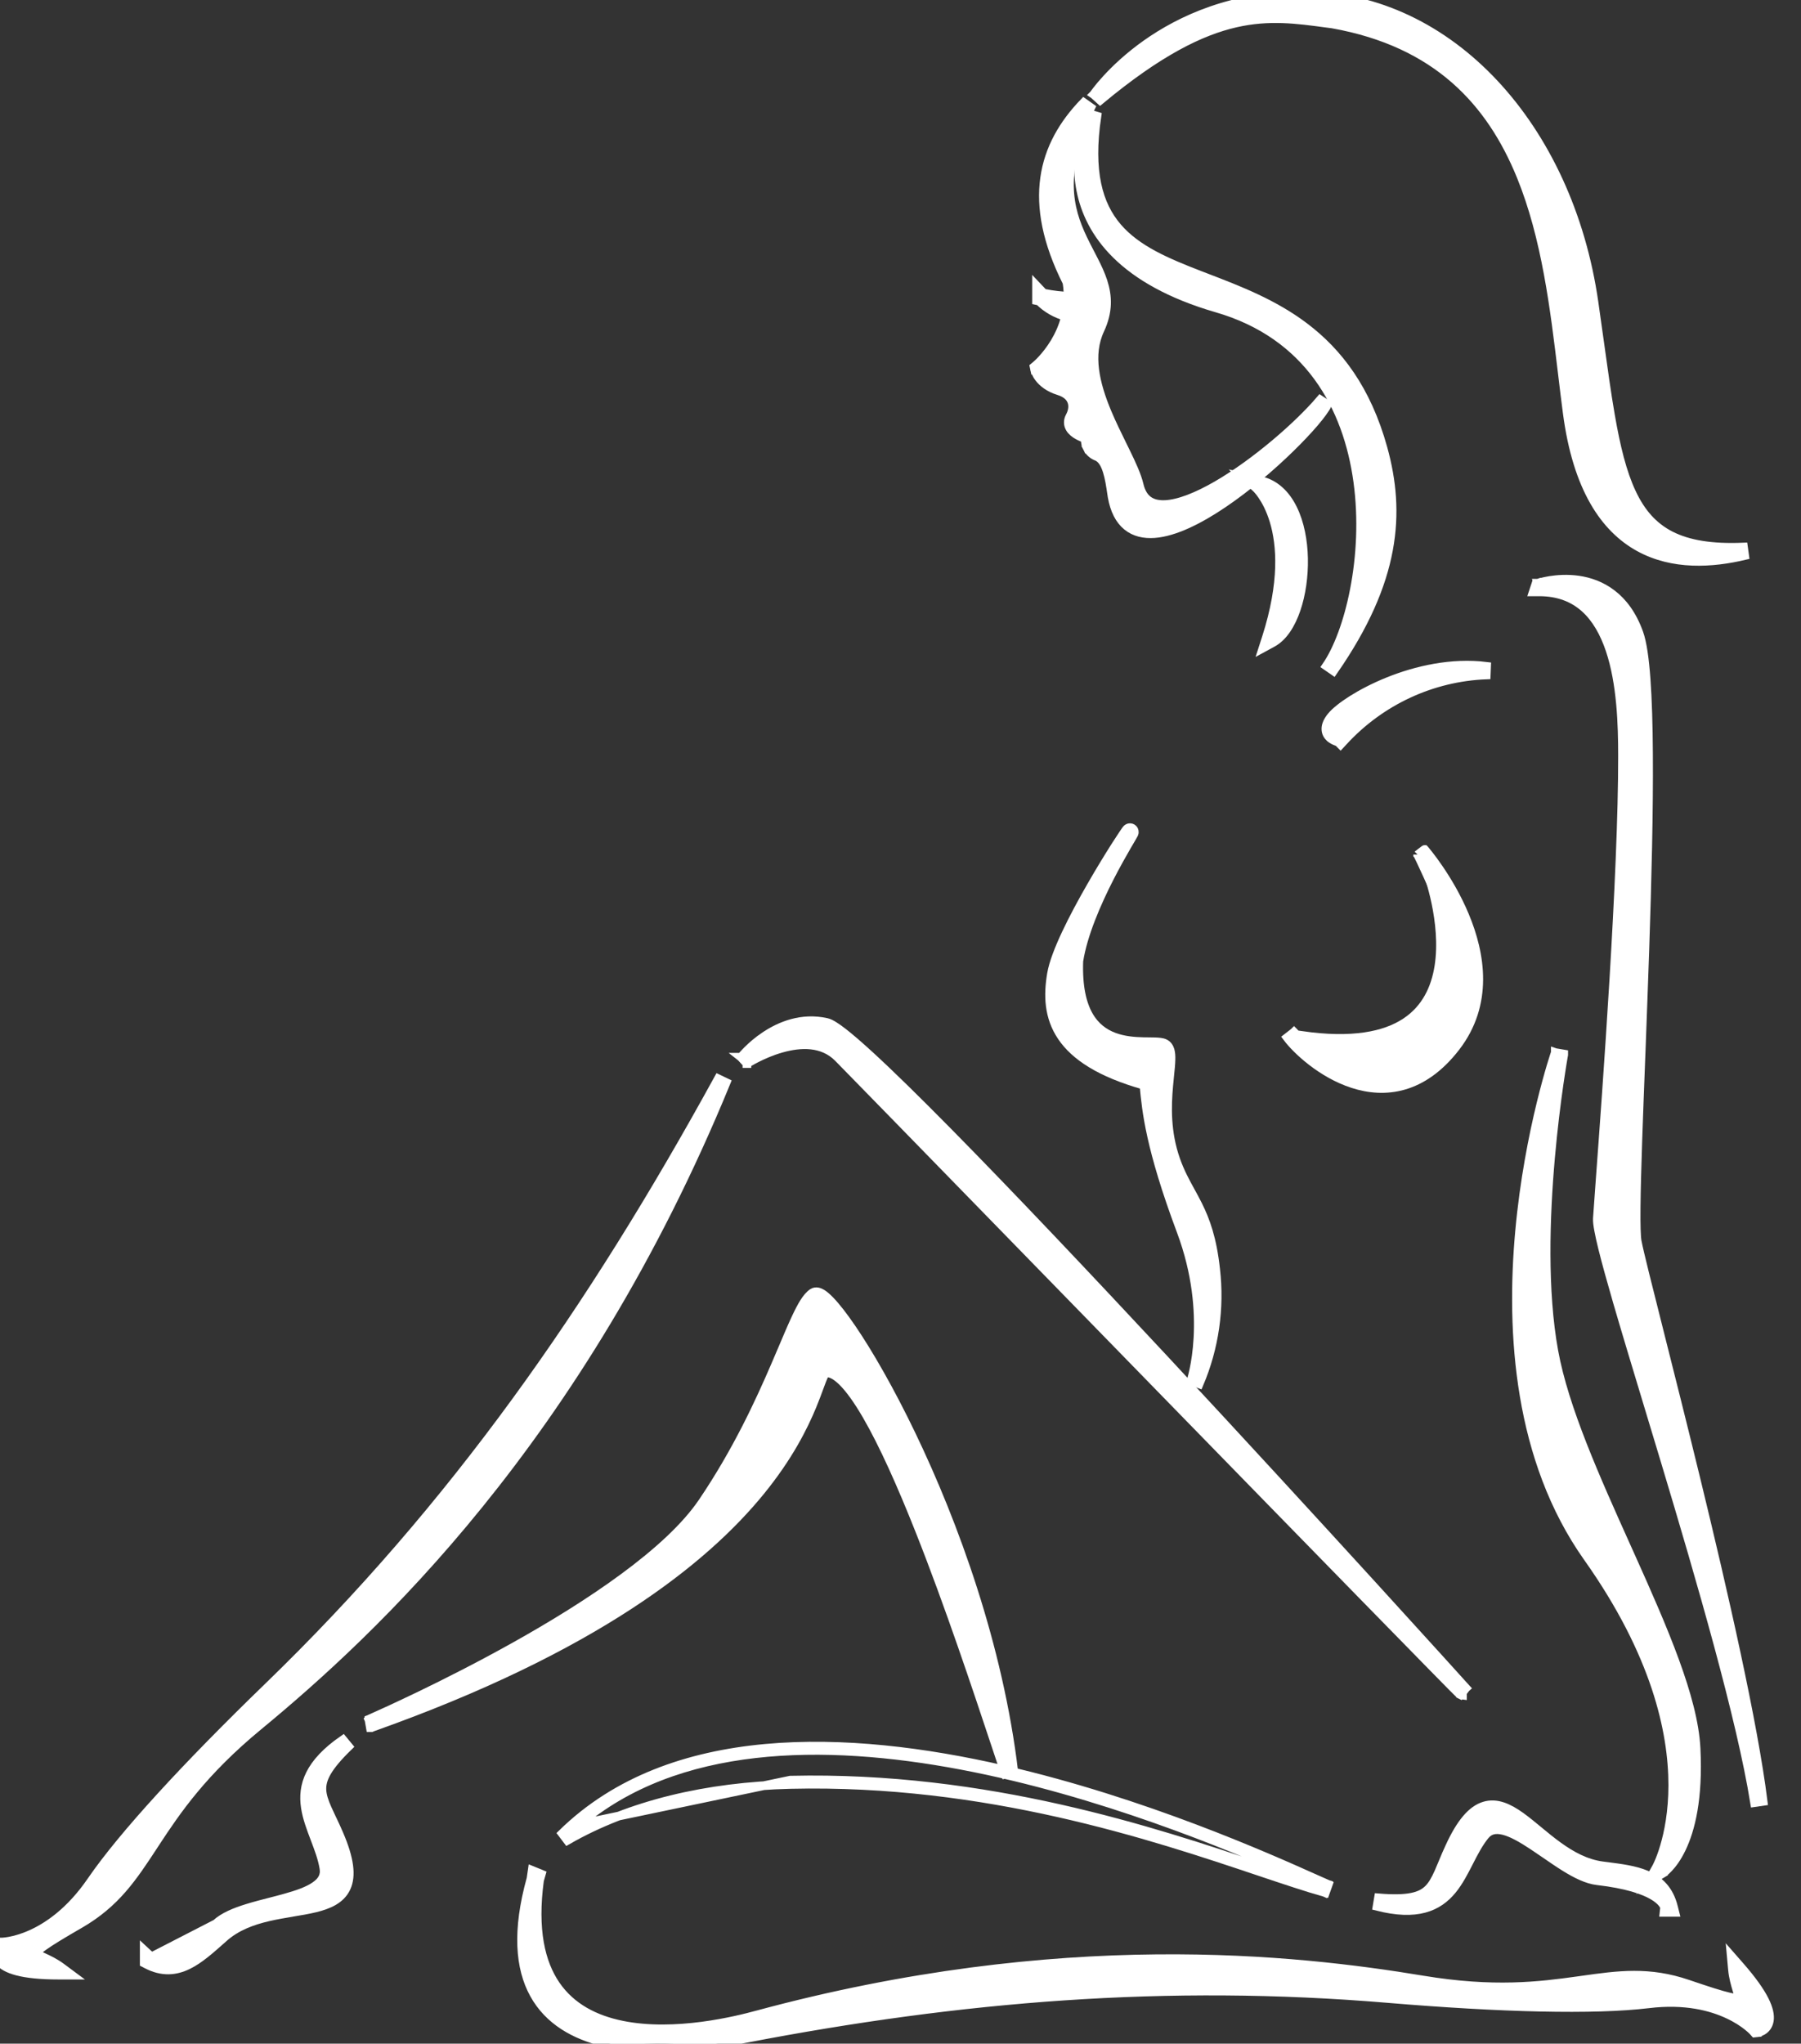
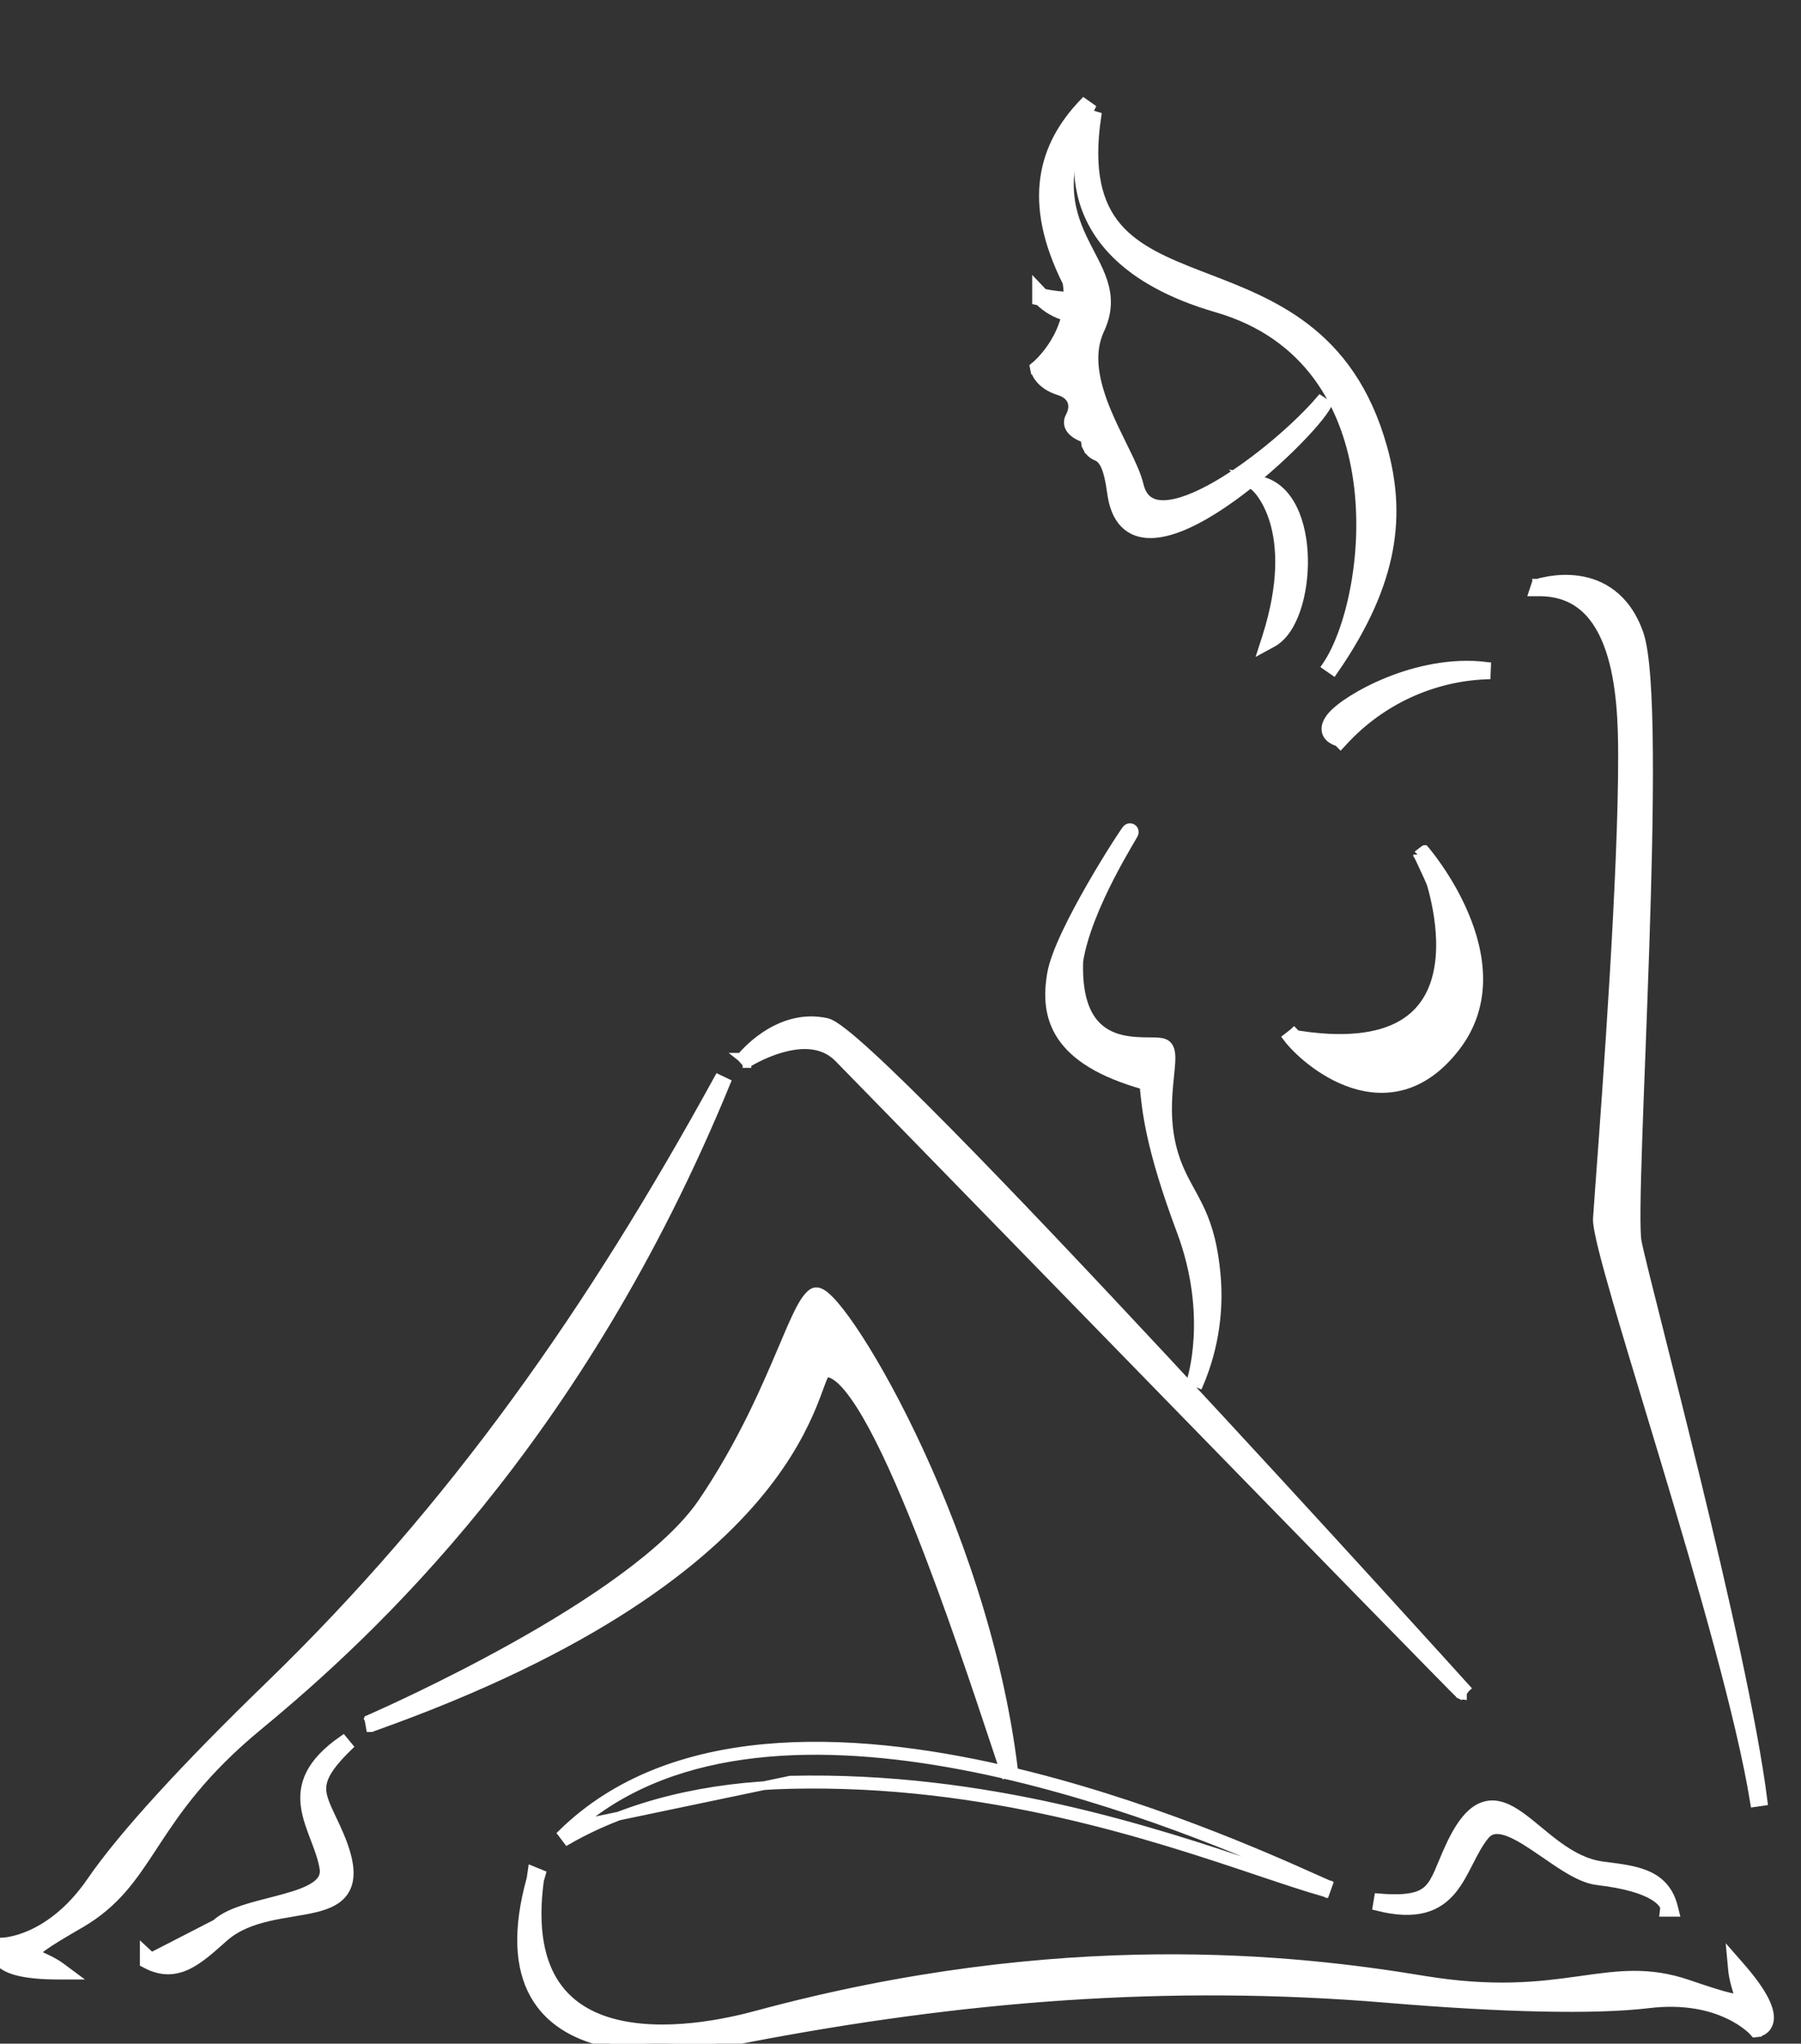
<svg xmlns="http://www.w3.org/2000/svg" width="52" height="59" viewBox="0 0 52 59" fill="none">
  <rect x="0" y="0" width="52" height="59" fill="#333333" stroke="none" />
  <path d="M41.444 25.098L41.221 25.208L41.221 25.208L41.221 25.208L41.221 25.208L41.221 25.209L41.222 25.211L41.226 25.223C41.23 25.233 41.236 25.248 41.242 25.268C41.256 25.309 41.276 25.368 41.299 25.444C41.345 25.596 41.405 25.812 41.458 26.068C41.565 26.583 41.645 27.253 41.546 27.892C41.447 28.529 41.173 29.125 40.579 29.515C39.983 29.906 39.041 30.104 37.577 29.892L37.502 30.127C38.816 30.791 39.769 30.913 40.403 30.861C40.719 30.835 40.954 30.766 41.112 30.701C41.191 30.669 41.25 30.639 41.291 30.615C41.311 30.603 41.327 30.593 41.338 30.586L41.351 30.577L41.354 30.575L41.355 30.574L41.361 30.57C41.366 30.566 41.374 30.561 41.383 30.554C41.402 30.54 41.428 30.519 41.46 30.492C41.524 30.438 41.612 30.357 41.71 30.248C41.905 30.031 42.14 29.701 42.298 29.251C42.617 28.345 42.62 26.978 41.444 25.098Z" fill="white" stroke="white" stroke-width="0.25" />
  <path d="M30.161 5.143C30.041 5.998 30.22 6.985 30.806 8.154C30.921 8.877 30.703 9.47 30.452 9.887C30.324 10.098 30.189 10.263 30.086 10.375C30.035 10.431 29.991 10.473 29.961 10.501C29.946 10.515 29.935 10.526 29.927 10.532L29.918 10.54L29.917 10.541L29.916 10.542L29.916 10.542L29.916 10.542L29.916 10.542L29.858 10.59L29.874 10.665L29.996 10.638C29.874 10.665 29.874 10.665 29.874 10.665L29.874 10.665L29.874 10.666L29.874 10.666L29.875 10.668L29.876 10.674C29.878 10.678 29.879 10.684 29.881 10.691C29.886 10.705 29.892 10.724 29.902 10.746C29.922 10.791 29.953 10.851 30.003 10.915C30.105 11.046 30.278 11.192 30.566 11.282C30.8 11.354 30.908 11.477 30.948 11.6C30.991 11.727 30.969 11.88 30.891 12.023C30.825 12.145 30.834 12.264 30.892 12.363C30.944 12.452 31.031 12.516 31.109 12.561C31.188 12.607 31.272 12.64 31.335 12.662C31.329 12.754 31.348 12.845 31.39 12.928L31.502 12.872L31.39 12.928C31.45 13.047 31.553 13.139 31.678 13.183C31.808 13.243 31.9 13.386 31.968 13.605C32.028 13.797 32.062 14.021 32.095 14.244C32.1 14.274 32.104 14.304 32.109 14.334L32.109 14.334L32.109 14.337C32.178 14.728 32.323 15.011 32.541 15.189C32.761 15.369 33.036 15.427 33.333 15.405C33.917 15.362 34.63 15.002 35.319 14.536C36.014 14.066 36.705 13.474 37.25 12.942C37.523 12.676 37.76 12.424 37.945 12.208C38.127 11.995 38.264 11.81 38.328 11.679L38.12 11.543C37.503 12.269 36.268 13.353 35.135 14.009C34.565 14.338 34.039 14.549 33.636 14.566C33.437 14.574 33.279 14.535 33.159 14.449C33.041 14.365 32.945 14.224 32.892 14C32.829 13.73 32.677 13.401 32.505 13.049C32.473 12.982 32.439 12.914 32.405 12.845C32.258 12.546 32.101 12.227 31.963 11.898C31.623 11.082 31.423 10.242 31.76 9.521L31.76 9.521C32.007 8.993 31.986 8.548 31.848 8.124C31.78 7.916 31.684 7.713 31.581 7.511C31.547 7.443 31.512 7.377 31.477 7.309C31.405 7.172 31.333 7.033 31.263 6.885C31.058 6.453 30.886 5.973 30.878 5.373C30.87 4.772 31.026 4.04 31.493 3.105L31.291 2.962C30.704 3.574 30.282 4.283 30.161 5.143Z" fill="white" stroke="white" stroke-width="0.25" />
  <path d="M30.129 8.463L29.927 8.25V8.564V8.575V8.677L30.003 8.693C30.219 8.907 30.487 9.061 30.78 9.139C31.093 9.222 31.422 9.216 31.731 9.121L31.794 9.102L31.814 9.039C31.869 8.863 31.885 8.677 31.862 8.494L31.853 8.495C31.783 8.401 31.668 8.41 31.662 8.41C31.662 8.41 31.662 8.41 31.662 8.41L31.662 8.41L31.663 8.41L31.663 8.409L31.664 8.409C31.664 8.409 31.663 8.409 31.663 8.41C31.661 8.411 31.658 8.413 31.653 8.416C31.643 8.422 31.625 8.431 31.6 8.443C31.549 8.465 31.465 8.495 31.342 8.518C31.103 8.562 30.714 8.58 30.129 8.463Z" fill="white" stroke="white" stroke-width="0.25" />
  <path d="M36.375 13.871L35.913 13.773L36.266 14.086C36.266 14.086 36.266 14.086 36.266 14.086L36.266 14.086L36.267 14.088L36.276 14.096C36.284 14.104 36.297 14.117 36.312 14.135C36.345 14.171 36.391 14.227 36.443 14.304C36.549 14.459 36.682 14.701 36.785 15.043C36.989 15.724 37.075 16.811 36.563 18.409L36.467 18.706L36.741 18.557C37.053 18.387 37.279 18.02 37.426 17.59C37.574 17.156 37.648 16.634 37.638 16.122C37.627 15.611 37.531 15.101 37.331 14.693C37.131 14.283 36.819 13.965 36.375 13.871Z" fill="white" stroke="white" stroke-width="0.25" />
  <path d="M30.658 29.931C31.038 30.491 31.763 30.973 33.029 31.33C33.029 31.336 33.03 31.342 33.031 31.348C33.097 32.055 33.198 33.131 34.099 35.537C34.56 36.767 34.631 37.852 34.588 38.628C34.566 39.016 34.516 39.327 34.471 39.539C34.449 39.646 34.428 39.728 34.413 39.782C34.406 39.81 34.399 39.831 34.395 39.844L34.391 39.859L34.389 39.862L34.389 39.863L34.389 39.863L34.389 39.863L34.391 39.864L34.623 39.952C35.066 38.909 35.23 37.767 35.099 36.64C35.003 35.758 34.809 35.232 34.589 34.79C34.517 34.647 34.446 34.516 34.375 34.387C34.225 34.114 34.079 33.849 33.951 33.49C33.668 32.691 33.692 31.931 33.745 31.34C33.754 31.244 33.763 31.15 33.772 31.061C33.791 30.883 33.807 30.722 33.81 30.593C33.813 30.495 33.808 30.402 33.786 30.323C33.763 30.243 33.717 30.163 33.627 30.121C33.588 30.103 33.543 30.093 33.502 30.088C33.459 30.082 33.41 30.079 33.36 30.077C33.31 30.076 33.249 30.075 33.184 30.074C33.127 30.074 33.067 30.073 33.01 30.072C32.749 30.066 32.448 30.042 32.166 29.937C31.886 29.833 31.623 29.648 31.434 29.315C31.244 28.98 31.123 28.484 31.149 27.747C31.269 26.974 31.667 26.063 32.038 25.337C32.224 24.974 32.401 24.661 32.53 24.438C32.572 24.365 32.609 24.302 32.64 24.25C32.656 24.222 32.67 24.198 32.683 24.176C32.701 24.145 32.715 24.12 32.725 24.102C32.729 24.094 32.734 24.084 32.739 24.075L32.739 24.075C32.74 24.072 32.745 24.062 32.748 24.049L32.748 24.048C32.749 24.044 32.754 24.023 32.749 23.996C32.746 23.981 32.738 23.953 32.713 23.929C32.685 23.902 32.652 23.894 32.626 23.894C32.595 23.894 32.573 23.905 32.566 23.909C32.557 23.913 32.55 23.919 32.547 23.921C32.54 23.927 32.535 23.932 32.532 23.935C32.527 23.94 32.523 23.945 32.52 23.949C32.513 23.957 32.506 23.968 32.498 23.979C32.481 24.002 32.458 24.036 32.43 24.078C32.374 24.161 32.295 24.282 32.201 24.429C32.014 24.724 31.764 25.13 31.51 25.573C31.255 26.016 30.994 26.497 30.784 26.943C30.575 27.386 30.412 27.804 30.359 28.117C30.257 28.721 30.267 29.356 30.658 29.931Z" fill="white" stroke="white" stroke-width="0.25" />
  <path d="M42.174 48.928L42.175 48.927C42.189 48.932 42.209 48.938 42.226 48.94V48.86L42.323 48.733L42.23 48.817C42.323 48.733 42.323 48.733 42.323 48.733L42.322 48.732L42.32 48.73L42.311 48.719L42.274 48.679L42.131 48.521C42.006 48.383 41.822 48.18 41.588 47.921C41.119 47.405 40.448 46.666 39.639 45.779C38.02 44.005 35.847 41.636 33.633 39.257C31.418 36.879 29.16 34.49 27.372 32.677C26.478 31.77 25.7 31.006 25.103 30.459C24.805 30.186 24.55 29.965 24.347 29.807C24.246 29.728 24.156 29.663 24.079 29.616C24.005 29.57 23.933 29.532 23.869 29.518C23.15 29.356 22.529 29.614 22.096 29.902C21.878 30.046 21.705 30.2 21.587 30.318C21.527 30.377 21.481 30.428 21.449 30.463C21.433 30.481 21.421 30.496 21.413 30.506L21.403 30.517L21.401 30.521L21.4 30.522L21.4 30.522L21.399 30.522C21.399 30.522 21.399 30.522 21.498 30.6L21.399 30.522L21.565 30.704L21.565 30.705L21.565 30.705L21.566 30.705L21.566 30.704L21.57 30.702L21.584 30.693C21.596 30.686 21.615 30.674 21.64 30.66C21.689 30.631 21.761 30.591 21.85 30.546C22.029 30.455 22.277 30.345 22.555 30.266C23.116 30.105 23.753 30.082 24.203 30.537C24.557 30.895 26.915 33.315 29.811 36.286C30.993 37.499 32.265 38.804 33.527 40.098C35.703 42.33 37.85 44.532 39.456 46.174C40.258 46.996 40.926 47.678 41.394 48.154C41.628 48.393 41.813 48.58 41.939 48.708C42.003 48.771 42.052 48.821 42.086 48.854C42.091 48.859 42.096 48.864 42.101 48.869C42.111 48.879 42.119 48.887 42.126 48.893C42.13 48.897 42.135 48.902 42.139 48.905C42.14 48.906 42.142 48.907 42.144 48.909C42.145 48.91 42.147 48.912 42.149 48.913C42.151 48.915 42.157 48.919 42.16 48.921C42.162 48.922 42.166 48.924 42.17 48.925L42.17 48.926L42.174 48.928ZM42.304 48.718C42.304 48.718 42.304 48.718 42.304 48.718L42.304 48.718Z" fill="white" stroke="white" stroke-width="0.25" />
  <path d="M20.965 31.253L20.74 31.145C17.088 37.795 13.132 43.484 7.739 48.703L7.739 48.703C5.377 50.99 3.545 52.981 2.641 54.297L2.641 54.297C2.031 55.189 1.376 55.63 0.879 55.849C0.63 55.959 0.419 56.013 0.273 56.04C0.199 56.053 0.142 56.06 0.104 56.063C0.085 56.065 0.07 56.066 0.061 56.066L0.051 56.066L0.05 56.066H0.049H0.049H0.049H0.049H-0.015L-0.052 56.119L0.05 56.191C-0.052 56.119 -0.053 56.119 -0.053 56.119L-0.053 56.12L-0.053 56.12L-0.054 56.121L-0.056 56.125L-0.062 56.134C-0.067 56.142 -0.073 56.153 -0.08 56.167C-0.093 56.193 -0.108 56.231 -0.117 56.277C-0.137 56.372 -0.128 56.5 -0.029 56.623C0.067 56.741 0.235 56.839 0.502 56.908C0.771 56.978 1.154 57.022 1.696 57.022H2.074L1.771 56.797C1.584 56.658 1.394 56.57 1.251 56.504C1.242 56.5 1.233 56.496 1.225 56.492C1.149 56.456 1.095 56.43 1.058 56.406C1.046 56.398 1.038 56.391 1.033 56.387C1.036 56.381 1.042 56.373 1.05 56.363C1.082 56.325 1.142 56.271 1.244 56.197C1.446 56.051 1.783 55.846 2.308 55.543C3.345 54.943 3.836 54.194 4.422 53.301C4.443 53.268 4.465 53.234 4.487 53.201C5.101 52.265 5.854 51.154 7.461 49.829C10.711 47.147 16.715 41.615 20.965 31.253ZM1.028 56.398C1.028 56.398 1.028 56.398 1.028 56.397L1.028 56.398Z" fill="white" stroke="white" stroke-width="0.25" />
  <path d="M4.371 56.495L4.164 56.303V56.59V56.596V56.672L4.231 56.707C4.68 56.943 5.071 56.906 5.436 56.725C5.754 56.568 6.056 56.3 6.364 56.027C6.396 55.998 6.429 55.969 6.462 55.94L6.462 55.94C6.824 55.618 7.274 55.451 7.741 55.342C7.975 55.287 8.209 55.248 8.437 55.21L8.456 55.206C8.676 55.17 8.891 55.134 9.087 55.087C9.482 54.992 9.842 54.842 10.001 54.493C10.157 54.15 10.095 53.662 9.791 52.955C9.728 52.807 9.665 52.674 9.608 52.552C9.599 52.533 9.59 52.515 9.581 52.497C9.534 52.396 9.49 52.304 9.451 52.216C9.36 52.009 9.304 51.842 9.295 51.68C9.279 51.366 9.441 51.023 10.062 50.42L9.903 50.227C9.419 50.563 9.121 50.89 8.957 51.217C8.792 51.547 8.769 51.868 8.816 52.178C8.862 52.483 8.976 52.782 9.085 53.069L9.086 53.072C9.197 53.364 9.305 53.646 9.352 53.934L9.352 53.934C9.371 54.048 9.354 54.141 9.313 54.22C9.272 54.301 9.201 54.376 9.099 54.446C8.893 54.59 8.585 54.697 8.228 54.796C8.093 54.834 7.95 54.871 7.805 54.908C7.578 54.966 7.346 55.026 7.134 55.092C6.785 55.2 6.455 55.334 6.236 55.536L4.371 56.495ZM4.371 56.495C4.372 56.496 4.374 56.497 4.377 56.499C4.385 56.504 4.4 56.511 4.425 56.519C4.474 56.533 4.563 56.546 4.702 56.517C4.985 56.461 5.473 56.237 6.236 55.536L4.371 56.495Z" fill="white" stroke="white" stroke-width="0.25" />
  <path d="M10.698 49.877H10.725L10.749 49.866C10.752 49.865 10.756 49.863 10.761 49.861C17.156 47.59 20.322 45.054 21.952 43.058C22.768 42.058 23.197 41.197 23.453 40.578C23.536 40.376 23.602 40.196 23.656 40.049C23.684 39.974 23.708 39.908 23.73 39.852C23.764 39.766 23.79 39.707 23.813 39.668C23.823 39.652 23.83 39.643 23.834 39.639C23.952 39.617 24.114 39.681 24.326 39.89C24.538 40.1 24.77 40.427 25.016 40.849C25.506 41.689 26.034 42.878 26.548 44.174C27.408 46.34 28.222 48.792 28.753 50.39C28.857 50.703 28.95 50.983 29.03 51.222L29.273 51.167C28.839 47.516 27.549 43.985 26.309 41.408C25.689 40.119 25.08 39.066 24.594 38.352C24.351 37.996 24.137 37.721 23.965 37.544C23.88 37.456 23.8 37.386 23.728 37.343C23.666 37.307 23.56 37.26 23.463 37.322L23.462 37.323C23.373 37.381 23.293 37.481 23.218 37.598C23.142 37.718 23.064 37.87 22.981 38.047C22.869 38.285 22.745 38.578 22.604 38.911C22.537 39.068 22.466 39.235 22.391 39.409C21.923 40.496 21.275 41.903 20.285 43.366C19.799 44.084 18.98 44.827 18.009 45.542C17.04 46.256 15.928 46.937 14.865 47.531C12.85 48.658 11.019 49.472 10.687 49.62C10.68 49.623 10.674 49.626 10.668 49.629C10.663 49.63 10.657 49.632 10.652 49.634L10.652 49.636C10.65 49.636 10.648 49.637 10.647 49.638L10.656 49.659L10.694 49.877H10.698Z" fill="white" stroke="white" stroke-width="0.25" />
  <path d="M37.362 29.799L37.362 29.799C37.362 29.799 37.362 29.799 37.359 29.802L37.165 29.953C37.433 30.311 38.159 30.997 39.061 31.288C39.515 31.435 40.019 31.483 40.532 31.335C41.045 31.187 41.557 30.844 42.031 30.23C42.995 28.982 42.754 27.54 42.292 26.436C42.061 25.881 41.771 25.404 41.54 25.067C41.424 24.897 41.323 24.762 41.25 24.67C41.214 24.623 41.184 24.587 41.164 24.563L41.141 24.535L41.135 24.527L41.133 24.525L41.132 24.525L41.132 24.525C41.132 24.525 41.132 24.524 41.038 24.606L41.132 24.524L40.936 24.674C40.934 24.676 40.934 24.676 40.934 24.676L40.933 24.675L40.933 24.675L40.933 24.674L40.932 24.673L40.931 24.672L40.931 24.671C40.931 24.671 40.931 24.672 40.932 24.673C40.933 24.676 40.937 24.682 40.943 24.695C40.956 24.72 40.979 24.767 41.02 24.852C41.1 25.022 41.249 25.343 41.52 25.948C41.786 26.54 42.036 27.451 41.954 28.298C41.913 28.719 41.79 29.12 41.551 29.458C41.312 29.794 40.953 30.076 40.427 30.253C39.356 30.615 38.587 30.492 38.09 30.287C37.84 30.184 37.656 30.06 37.535 29.962C37.475 29.913 37.43 29.871 37.401 29.842C37.387 29.827 37.377 29.816 37.37 29.808L37.363 29.8L37.362 29.799Z" fill="white" stroke="white" stroke-width="0.25" />
  <path d="M38.634 21.42L38.705 21.492L38.794 21.396C39.864 20.235 41.344 19.548 42.912 19.486L42.922 19.237C41.904 19.11 40.884 19.35 40.075 19.677C39.67 19.841 39.314 20.028 39.035 20.204C38.759 20.379 38.549 20.549 38.441 20.681C38.337 20.808 38.282 20.928 38.282 21.041C38.281 21.161 38.339 21.247 38.405 21.304C38.468 21.358 38.542 21.389 38.592 21.407C38.608 21.412 38.622 21.416 38.634 21.42Z" fill="white" stroke="white" stroke-width="0.25" />
  <path d="M44.443 16.949L44.405 16.837L44.346 16.857L44.327 16.916L44.324 16.923L44.27 17.087H44.443C45.011 17.087 45.438 17.268 45.763 17.561C46.09 17.857 46.322 18.275 46.485 18.758C46.811 19.726 46.846 20.921 46.846 21.818L46.846 21.818C46.852 25.249 46.39 31.493 46.199 34.077C46.157 34.641 46.129 35.031 46.12 35.179L46.12 35.179C46.116 35.259 46.13 35.374 46.156 35.511C46.181 35.652 46.221 35.827 46.271 36.031C46.372 36.44 46.52 36.971 46.7 37.593C46.946 38.439 47.254 39.456 47.589 40.565C47.747 41.087 47.911 41.63 48.078 42.185C49.122 45.657 50.267 49.602 50.66 52.041L50.907 52.005C50.625 49.747 49.771 46 48.961 42.674C48.583 41.122 48.215 39.664 47.919 38.488C47.578 37.136 47.331 36.158 47.271 35.84C47.246 35.706 47.236 35.365 47.241 34.852C47.246 34.344 47.264 33.681 47.29 32.91C47.314 32.196 47.345 31.39 47.378 30.532L47.386 30.333C47.421 29.401 47.458 28.413 47.492 27.417C47.559 25.427 47.61 23.409 47.598 21.759C47.593 20.934 47.571 20.2 47.528 19.606C47.485 19.017 47.42 18.554 47.322 18.28C47.132 17.747 46.855 17.384 46.54 17.144C46.227 16.904 45.883 16.791 45.568 16.746C45.253 16.701 44.964 16.724 44.754 16.757C44.649 16.774 44.563 16.793 44.502 16.809C44.472 16.817 44.449 16.823 44.432 16.828L44.413 16.834L44.408 16.836L44.406 16.837L44.406 16.837L44.405 16.837C44.405 16.837 44.405 16.837 44.443 16.949V16.949Z" fill="white" stroke="white" stroke-width="0.25" />
  <path d="M15.598 54.214L15.629 54.106L15.525 54.063L15.514 54.059L15.366 53.999L15.343 54.157C15.339 54.182 15.336 54.208 15.332 54.233C14.913 55.74 15.003 56.815 15.42 57.57C15.846 58.342 16.597 58.751 17.417 58.952C18.995 59.34 20.896 58.972 21.475 58.86C21.495 58.856 21.513 58.853 21.53 58.85L21.53 58.85C27.733 57.658 33.677 57.16 40.079 57.697C43.338 57.97 46.026 58.039 47.6 57.85C48.656 57.722 49.415 57.927 49.906 58.159C50.153 58.275 50.333 58.398 50.451 58.492C50.51 58.538 50.553 58.578 50.581 58.604C50.595 58.618 50.606 58.628 50.612 58.635L50.619 58.642L50.62 58.644L50.62 58.644L50.62 58.644L50.62 58.644L50.663 58.692L50.727 58.685L50.714 58.561C50.727 58.685 50.727 58.685 50.727 58.685L50.727 58.685L50.728 58.685L50.729 58.685L50.733 58.684L50.745 58.682C50.754 58.681 50.766 58.678 50.781 58.674C50.809 58.666 50.847 58.653 50.888 58.629C50.972 58.58 51.062 58.489 51.086 58.332C51.11 58.183 51.071 57.991 50.946 57.742C50.819 57.492 50.599 57.173 50.239 56.762L49.986 56.473L50.021 56.856C50.042 57.09 50.103 57.292 50.148 57.444C50.151 57.453 50.154 57.463 50.157 57.472C50.181 57.552 50.197 57.611 50.204 57.656C50.206 57.67 50.206 57.681 50.206 57.688C50.2 57.689 50.192 57.69 50.18 57.69C50.13 57.691 50.051 57.681 49.929 57.653C49.687 57.597 49.312 57.477 48.74 57.282C47.61 56.894 46.728 57.018 45.677 57.166C45.637 57.171 45.596 57.177 45.555 57.183C44.452 57.337 43.127 57.502 41.075 57.161L41.075 57.161C37.405 56.553 30.639 55.795 21.848 58.173L21.847 58.173C21.287 58.325 19.493 58.779 17.954 58.463C17.188 58.307 16.498 57.962 16.049 57.308C15.609 56.666 15.386 55.707 15.578 54.284C15.584 54.261 15.591 54.237 15.598 54.214ZM50.219 57.684C50.219 57.684 50.219 57.684 50.218 57.685L50.219 57.684Z" fill="white" stroke="white" stroke-width="0.25" />
  <path d="M48.061 55.07L48.046 55.208H48.186H48.197H48.357L48.318 55.053C48.193 54.554 47.906 54.282 47.53 54.124C47.203 53.986 46.804 53.935 46.399 53.883C46.356 53.877 46.312 53.872 46.268 53.866L46.268 53.866C45.791 53.804 45.37 53.572 44.981 53.29C44.786 53.149 44.602 52.997 44.423 52.849L44.41 52.838C44.237 52.695 44.067 52.555 43.903 52.437C43.571 52.201 43.221 52.026 42.856 52.138C42.498 52.247 42.177 52.618 41.856 53.317C41.788 53.462 41.731 53.597 41.679 53.722C41.67 53.743 41.661 53.764 41.653 53.785C41.611 53.885 41.573 53.977 41.535 54.063C41.442 54.269 41.356 54.423 41.242 54.536C41.022 54.755 40.662 54.861 39.801 54.79L39.76 55.036C40.33 55.181 40.77 55.19 41.121 55.096C41.476 55.002 41.728 54.806 41.927 54.565C42.122 54.328 42.267 54.044 42.407 53.771L42.409 53.767C42.551 53.489 42.688 53.221 42.87 52.995C42.942 52.905 43.021 52.857 43.106 52.836C43.193 52.814 43.295 52.818 43.415 52.848C43.658 52.91 43.941 53.072 44.251 53.277C44.368 53.354 44.49 53.438 44.614 53.523C44.808 53.657 45.006 53.793 45.195 53.91C45.506 54.102 45.825 54.263 46.119 54.296C47.825 54.493 48.037 54.977 48.062 55.065C48.062 55.067 48.062 55.068 48.061 55.07Z" fill="white" stroke="white" stroke-width="0.25" />
  <path d="M16.233 52.932L16.383 53.13C18.19 52.091 20.439 51.572 22.821 51.517L22.821 51.517C28.484 51.385 33.279 52.995 36.361 54.03C37.098 54.277 37.736 54.491 38.266 54.641L38.35 54.406C38.257 54.366 38.132 54.31 37.977 54.24C36.629 53.636 33.024 52.02 28.978 51.092C26.722 50.574 24.322 50.269 22.094 50.474C19.866 50.679 17.803 51.396 16.233 52.932ZM36.409 53.914C33.329 52.879 28.506 51.26 22.818 51.392L16.702 52.672C22.358 47.845 33.671 52.476 37.325 54.087C37.697 54.209 38.034 54.316 38.334 54.401L38.3 54.521L38.25 54.636C38.157 54.595 38.03 54.538 37.874 54.468C37.709 54.394 37.51 54.305 37.281 54.204C37.008 54.115 36.718 54.017 36.409 53.914Z" fill="white" stroke="white" stroke-width="0.25" />
-   <path d="M45.078 30.447L45.147 30.46L45.149 30.449V30.438V30.429L44.906 30.388L45.024 30.429C44.906 30.388 44.906 30.388 44.906 30.388L44.906 30.389L44.905 30.39L44.904 30.395L44.897 30.415C44.891 30.432 44.883 30.458 44.872 30.491C44.85 30.558 44.819 30.657 44.781 30.785C44.705 31.04 44.602 31.411 44.489 31.872C44.265 32.795 44.007 34.085 43.874 35.551C43.608 38.478 43.836 42.13 45.843 44.964C47.811 47.742 48.297 49.991 48.297 51.536C48.297 52.31 48.175 52.91 48.054 53.315C47.994 53.518 47.934 53.672 47.889 53.774C47.867 53.825 47.848 53.863 47.836 53.888C47.829 53.901 47.825 53.91 47.822 53.916L47.818 53.922L47.817 53.923L47.817 53.923L47.817 53.923L47.817 53.923L47.585 54.334L47.99 54.092L47.926 53.985C47.99 54.092 47.99 54.092 47.99 54.092L47.991 54.092L47.991 54.092L47.993 54.091L47.997 54.088L48.009 54.08C48.019 54.073 48.033 54.063 48.049 54.05C48.083 54.023 48.128 53.983 48.181 53.926C48.288 53.813 48.423 53.634 48.553 53.364C48.812 52.825 49.044 51.928 48.971 50.48C48.935 49.745 48.695 48.876 48.352 47.939C48.008 47 47.558 45.982 47.093 44.949C47.049 44.85 47.004 44.75 46.959 44.651C46.069 42.672 45.164 40.66 44.864 39.008C44.548 37.27 44.618 35.135 44.768 33.429C44.843 32.577 44.938 31.834 45.014 31.304C45.052 31.04 45.086 30.828 45.109 30.683C45.121 30.61 45.131 30.555 45.137 30.517L45.145 30.474L45.147 30.463L45.147 30.46L45.147 30.46L45.147 30.46L45.078 30.447L45.078 30.447Z" fill="white" stroke="white" stroke-width="0.25" />
-   <path d="M31.684 2.797L31.58 2.727L31.764 2.893C33.436 1.502 34.66 0.896 35.684 0.664C36.645 0.447 37.441 0.554 38.299 0.67C38.355 0.677 38.412 0.685 38.469 0.692C39.989 0.962 41.133 1.53 42.004 2.292C42.876 3.055 43.481 4.018 43.916 5.085C44.64 6.862 44.885 8.913 45.111 10.793C45.157 11.178 45.202 11.556 45.251 11.924C45.537 14.094 46.333 15.25 47.321 15.796C48.303 16.339 49.441 16.26 50.373 16.039L50.339 15.793C49.419 15.832 48.746 15.719 48.238 15.461C47.733 15.204 47.379 14.798 47.111 14.225C46.84 13.649 46.658 12.908 46.499 11.989C46.39 11.362 46.293 10.658 46.184 9.872C46.134 9.509 46.081 9.127 46.023 8.728C45.294 3.661 41.856 -0.084 37.69 -0.125C35.617 -0.145 34.09 0.566 33.082 1.282C32.579 1.64 32.205 1.999 31.956 2.27C31.831 2.405 31.738 2.518 31.676 2.598C31.645 2.638 31.621 2.67 31.605 2.692C31.597 2.703 31.591 2.711 31.587 2.717L31.582 2.724L31.581 2.726L31.581 2.726L31.58 2.727C31.58 2.727 31.58 2.727 31.684 2.797Z" fill="white" stroke="white" stroke-width="0.25" />
  <path d="M31.671 3.353L31.434 3.282L31.548 3.335C31.434 3.282 31.434 3.282 31.434 3.283L31.434 3.283L31.434 3.284L31.432 3.286L31.428 3.296C31.425 3.304 31.419 3.316 31.413 3.331C31.401 3.362 31.383 3.406 31.363 3.463C31.323 3.576 31.273 3.738 31.23 3.938C31.144 4.337 31.087 4.887 31.206 5.491C31.446 6.71 32.394 8.101 35.139 8.897C37.786 9.665 38.909 11.749 39.203 13.903C39.35 14.982 39.289 16.074 39.106 17.018C38.924 17.965 38.622 18.753 38.297 19.227L38.502 19.369C39.407 18.064 39.895 16.923 40.09 15.873C40.286 14.821 40.188 13.869 39.933 12.944L39.933 12.944C39.459 11.233 38.633 10.171 37.673 9.443C36.782 8.767 35.78 8.382 34.86 8.028C34.793 8.003 34.727 7.977 34.661 7.952C33.679 7.572 32.822 7.211 32.262 6.557C31.71 5.911 31.432 4.958 31.671 3.353Z" fill="white" stroke="white" stroke-width="0.25" />
</svg>